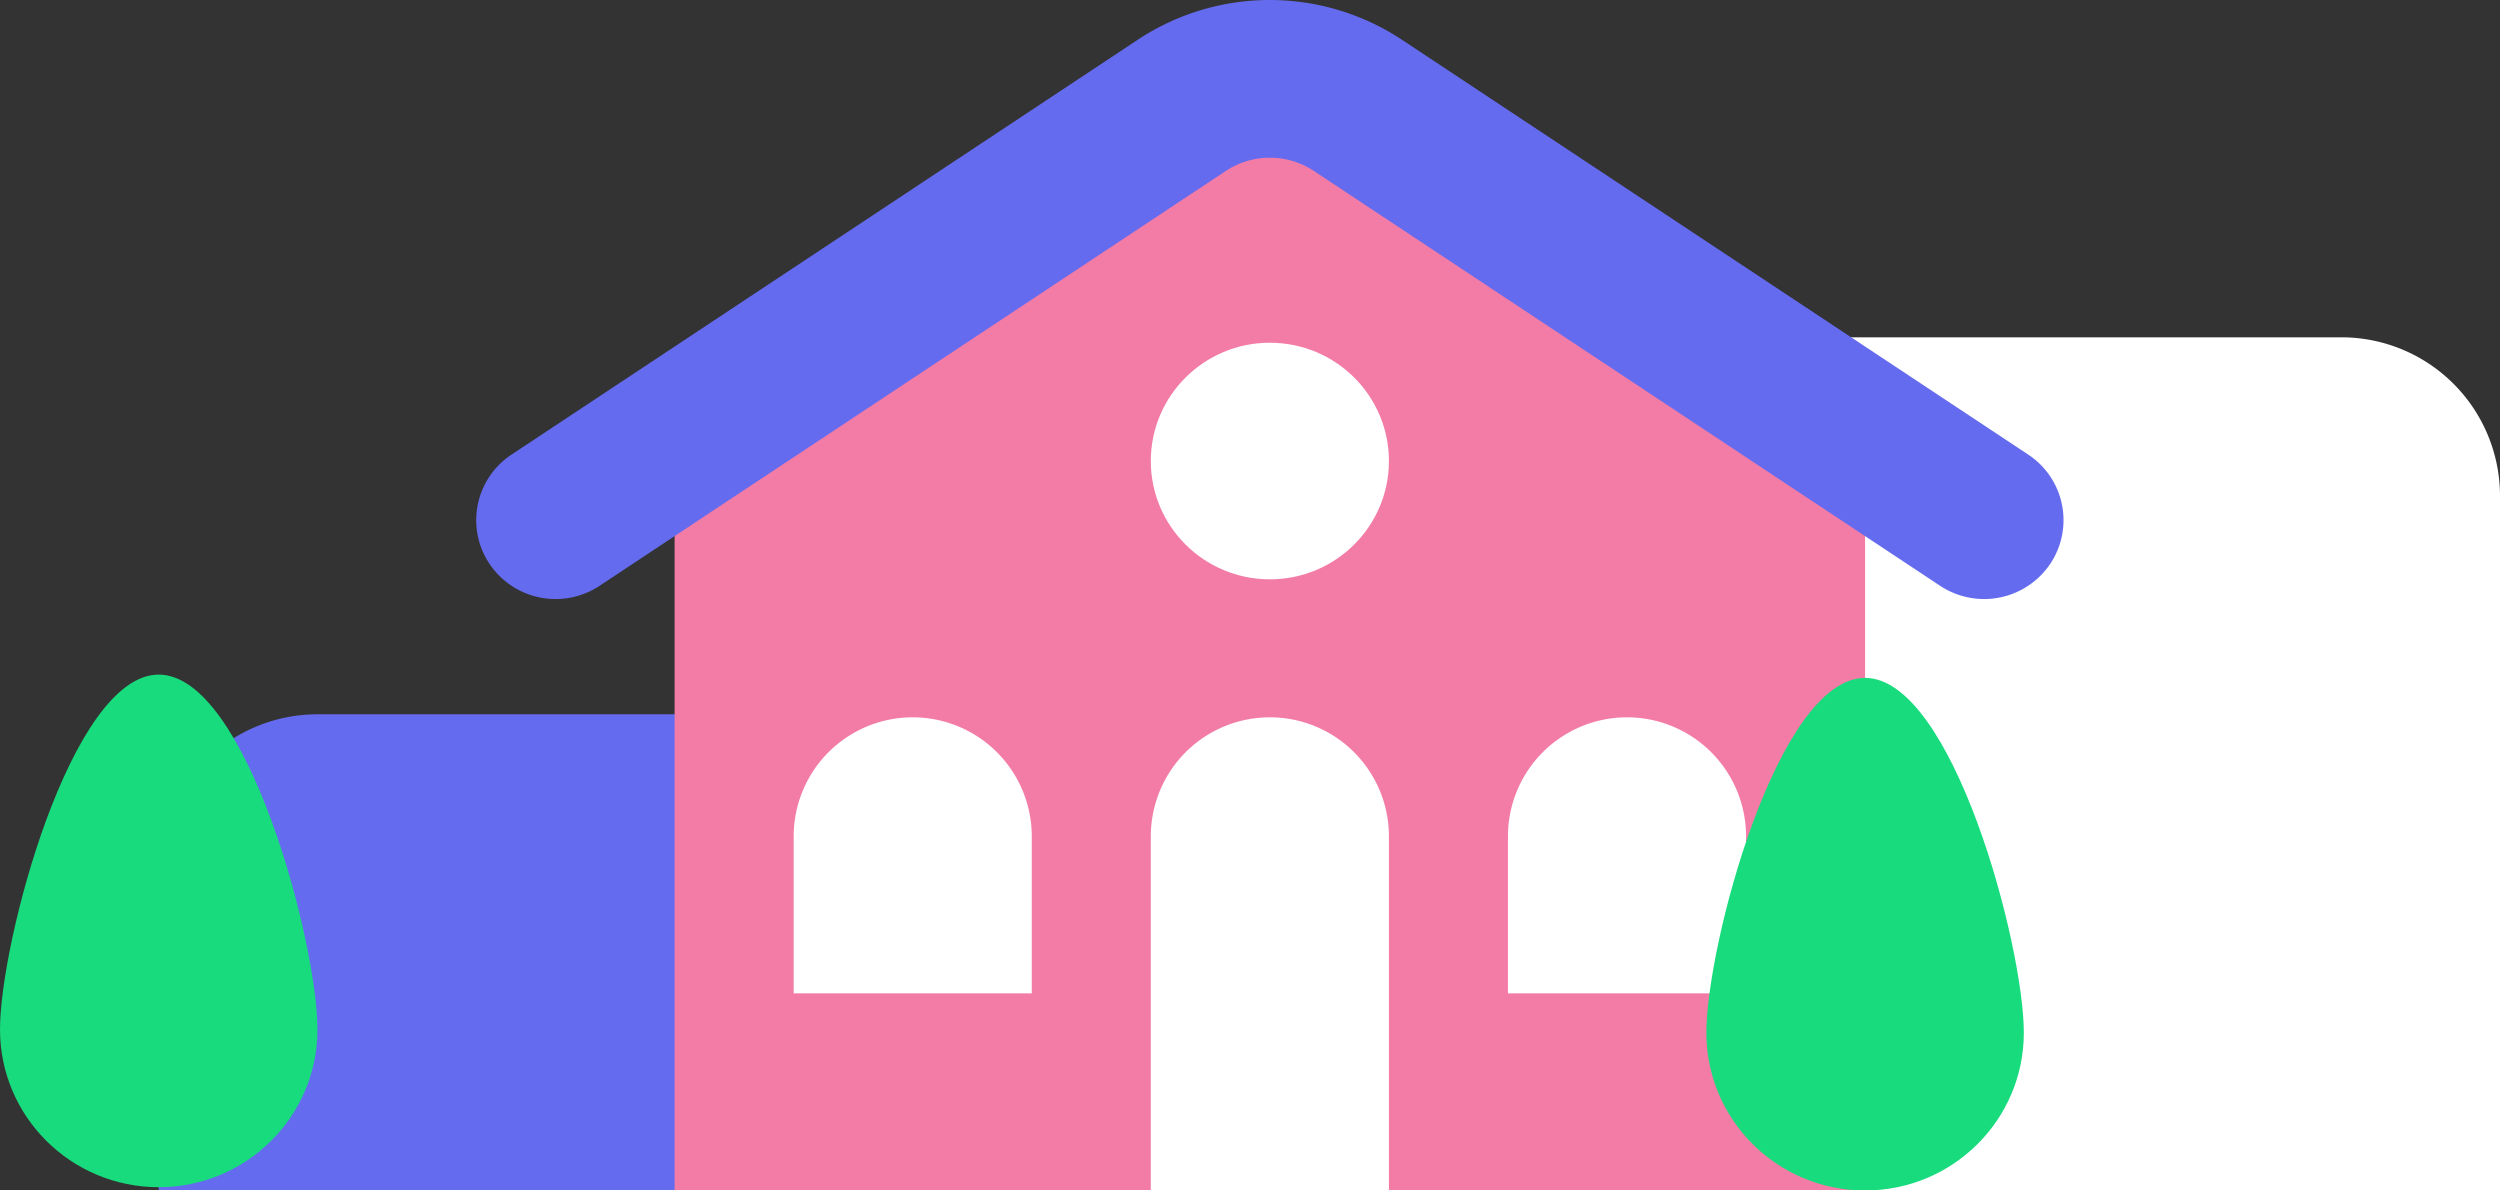
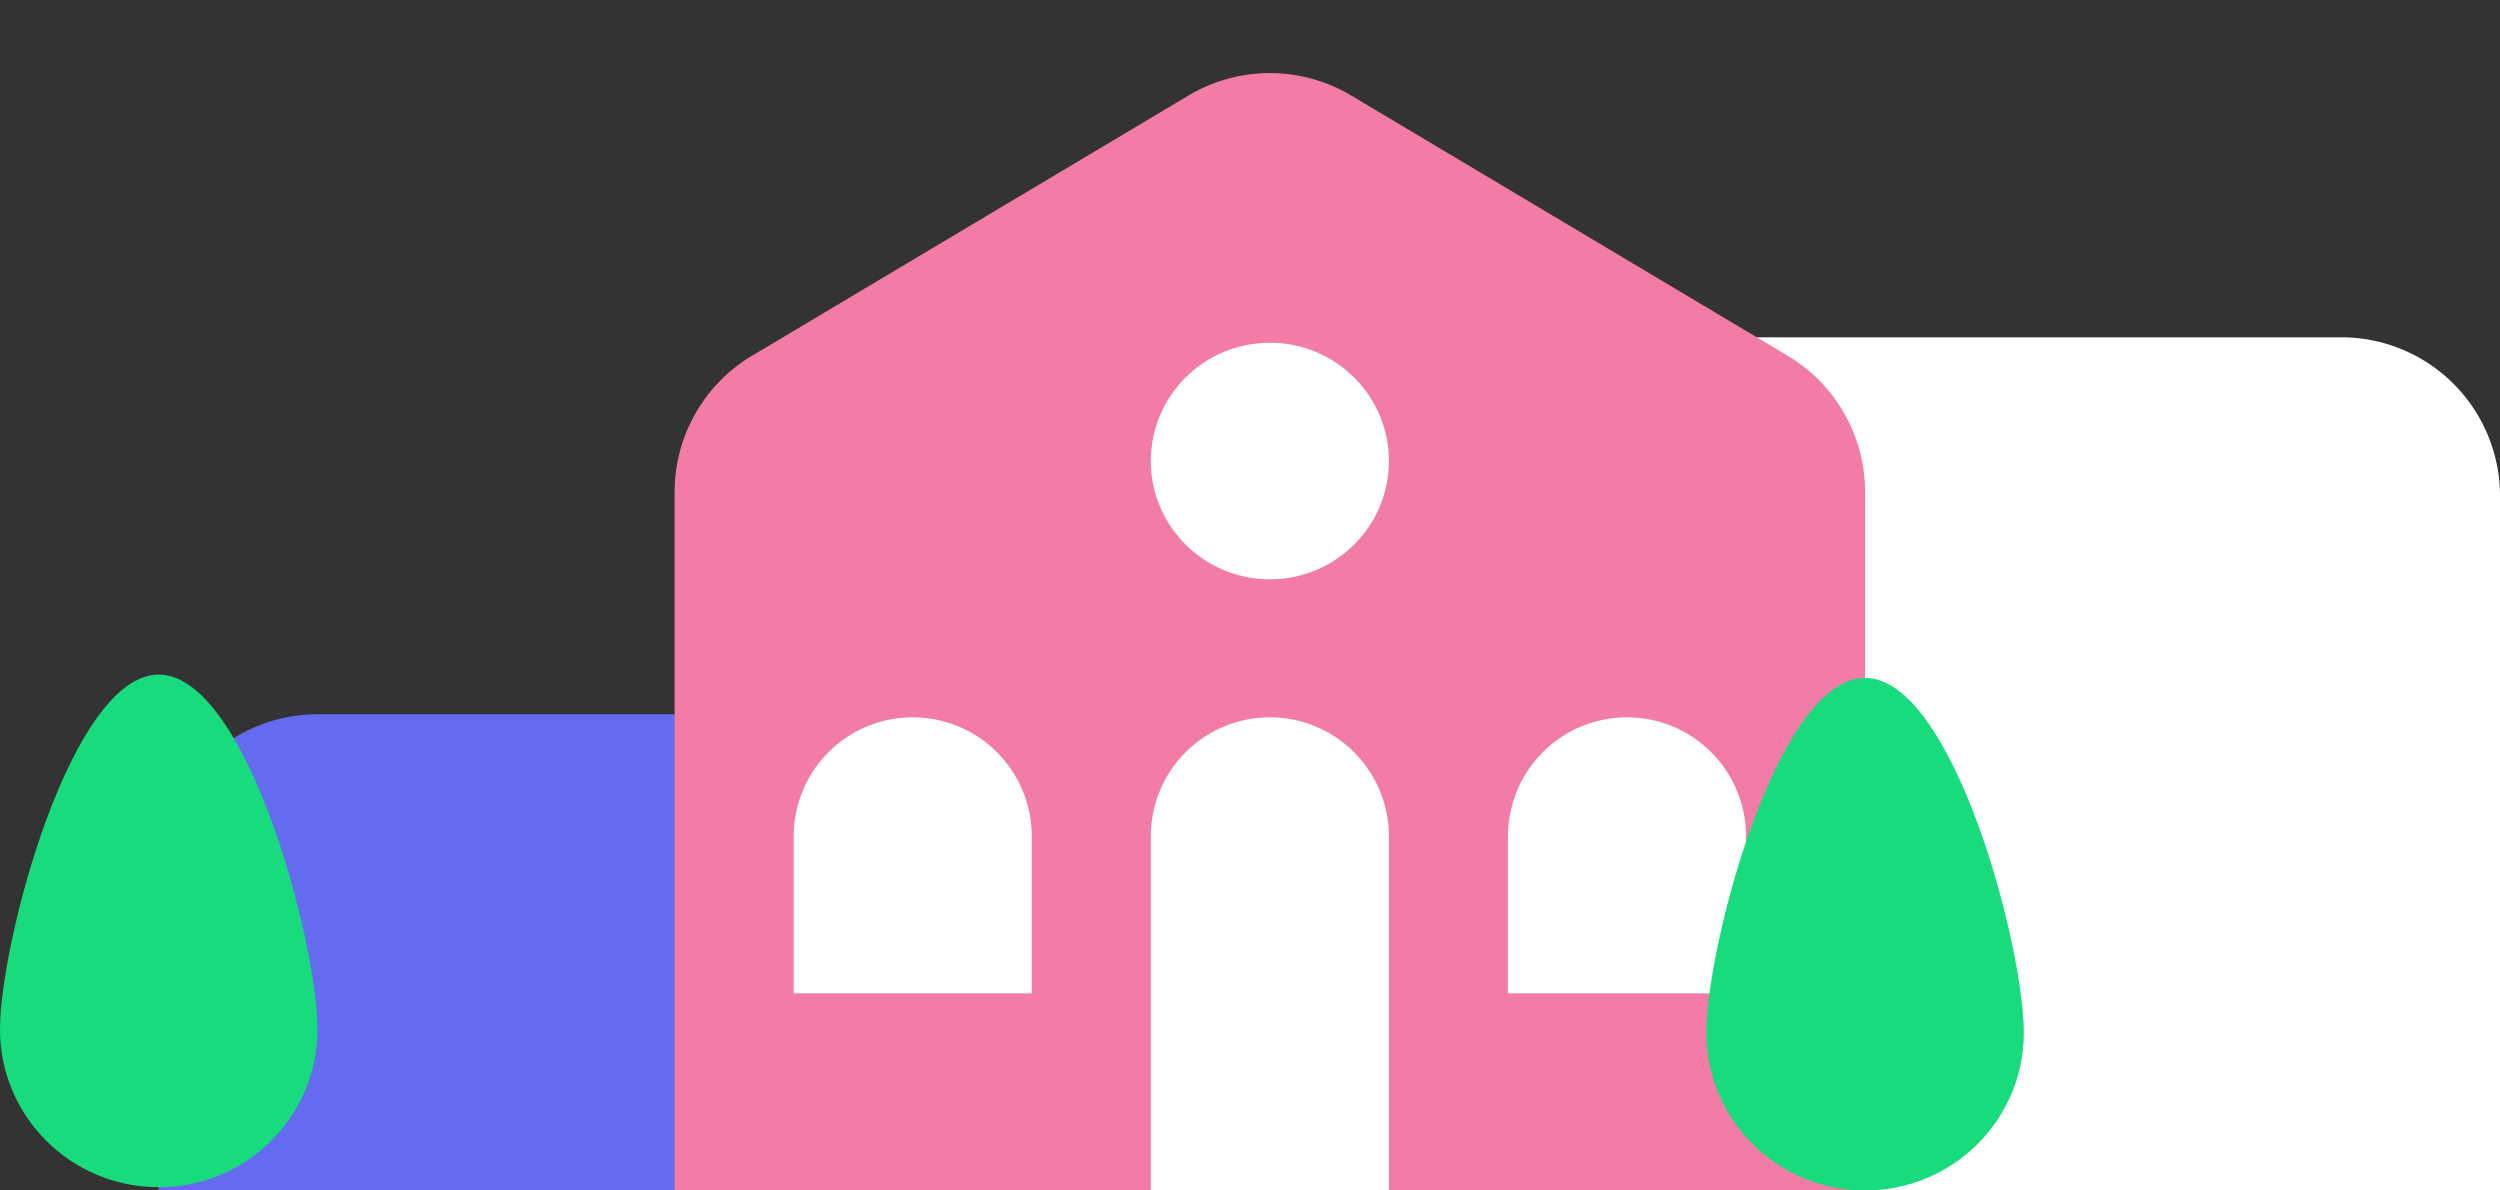
<svg xmlns="http://www.w3.org/2000/svg" width="126" height="60" fill="none" viewBox="0 0 126 60">
  <rect x="0" y="0" width="126" height="60" fill="#333333" stroke="none" />
-   <path fill="#646BEE" d="M8 44a8 8 0 0 1 8-8h34a8 8 0 0 1 8 8v16H8V44Z" />
+   <path fill="#646BEE" d="M8 44a8 8 0 0 1 8-8h34a8 8 0 0 1 8 8v16H8V44" />
  <path fill="#fff" d="M70 25a8 8 0 0 1 8-8h40a8 8 0 0 1 8 8v35H70V25Z" />
  <path fill="#F37CA7" d="M34.001 24.8a8 8 0 0 1 3.903-6.872l22-13.116a8 8 0 0 1 8.194 0l22 13.116A8 8 0 0 1 94 24.799V60H34V24.8Z" />
  <path fill="#fff" d="M58.001 42.153a6 6 0 0 1 12 0V60h-12V42.153Zm-18 0a6 6 0 0 1 12 0v7.91h-12v-7.91Zm36 0a6 6 0 0 1 12 0v7.91h-12v-7.91Z" />
-   <path fill="#646BEE" fill-rule="evenodd" d="M66.22 8.616a4.021 4.021 0 0 0-4.438 0L30.22 29.524a4.016 4.016 0 0 1-5.547-1.102 3.959 3.959 0 0 1 1.11-5.512l31.56-20.907 2.22 3.307-2.22-3.307a12.064 12.064 0 0 1 13.313 0L102.22 22.91a3.958 3.958 0 0 1 1.109 5.512 4.016 4.016 0 0 1-5.547 1.102L66.22 8.616Z" clip-rule="evenodd" />
  <ellipse cx="64.001" cy="23.236" fill="#fff" rx="6" ry="5.962" />
  <path fill="#18DB7D" d="M102.001 52.051c0 4.39-3.582 7.949-8 7.949s-8-3.559-8-7.949 3.582-17.885 8-17.885 8 13.495 8 17.885ZM16 51.885c0 4.39-3.581 7.95-8 7.95-4.418 0-8-3.56-8-7.95C0 47.495 3.582 34 8 34c4.419 0 8 13.495 8 17.885Z" />
</svg>